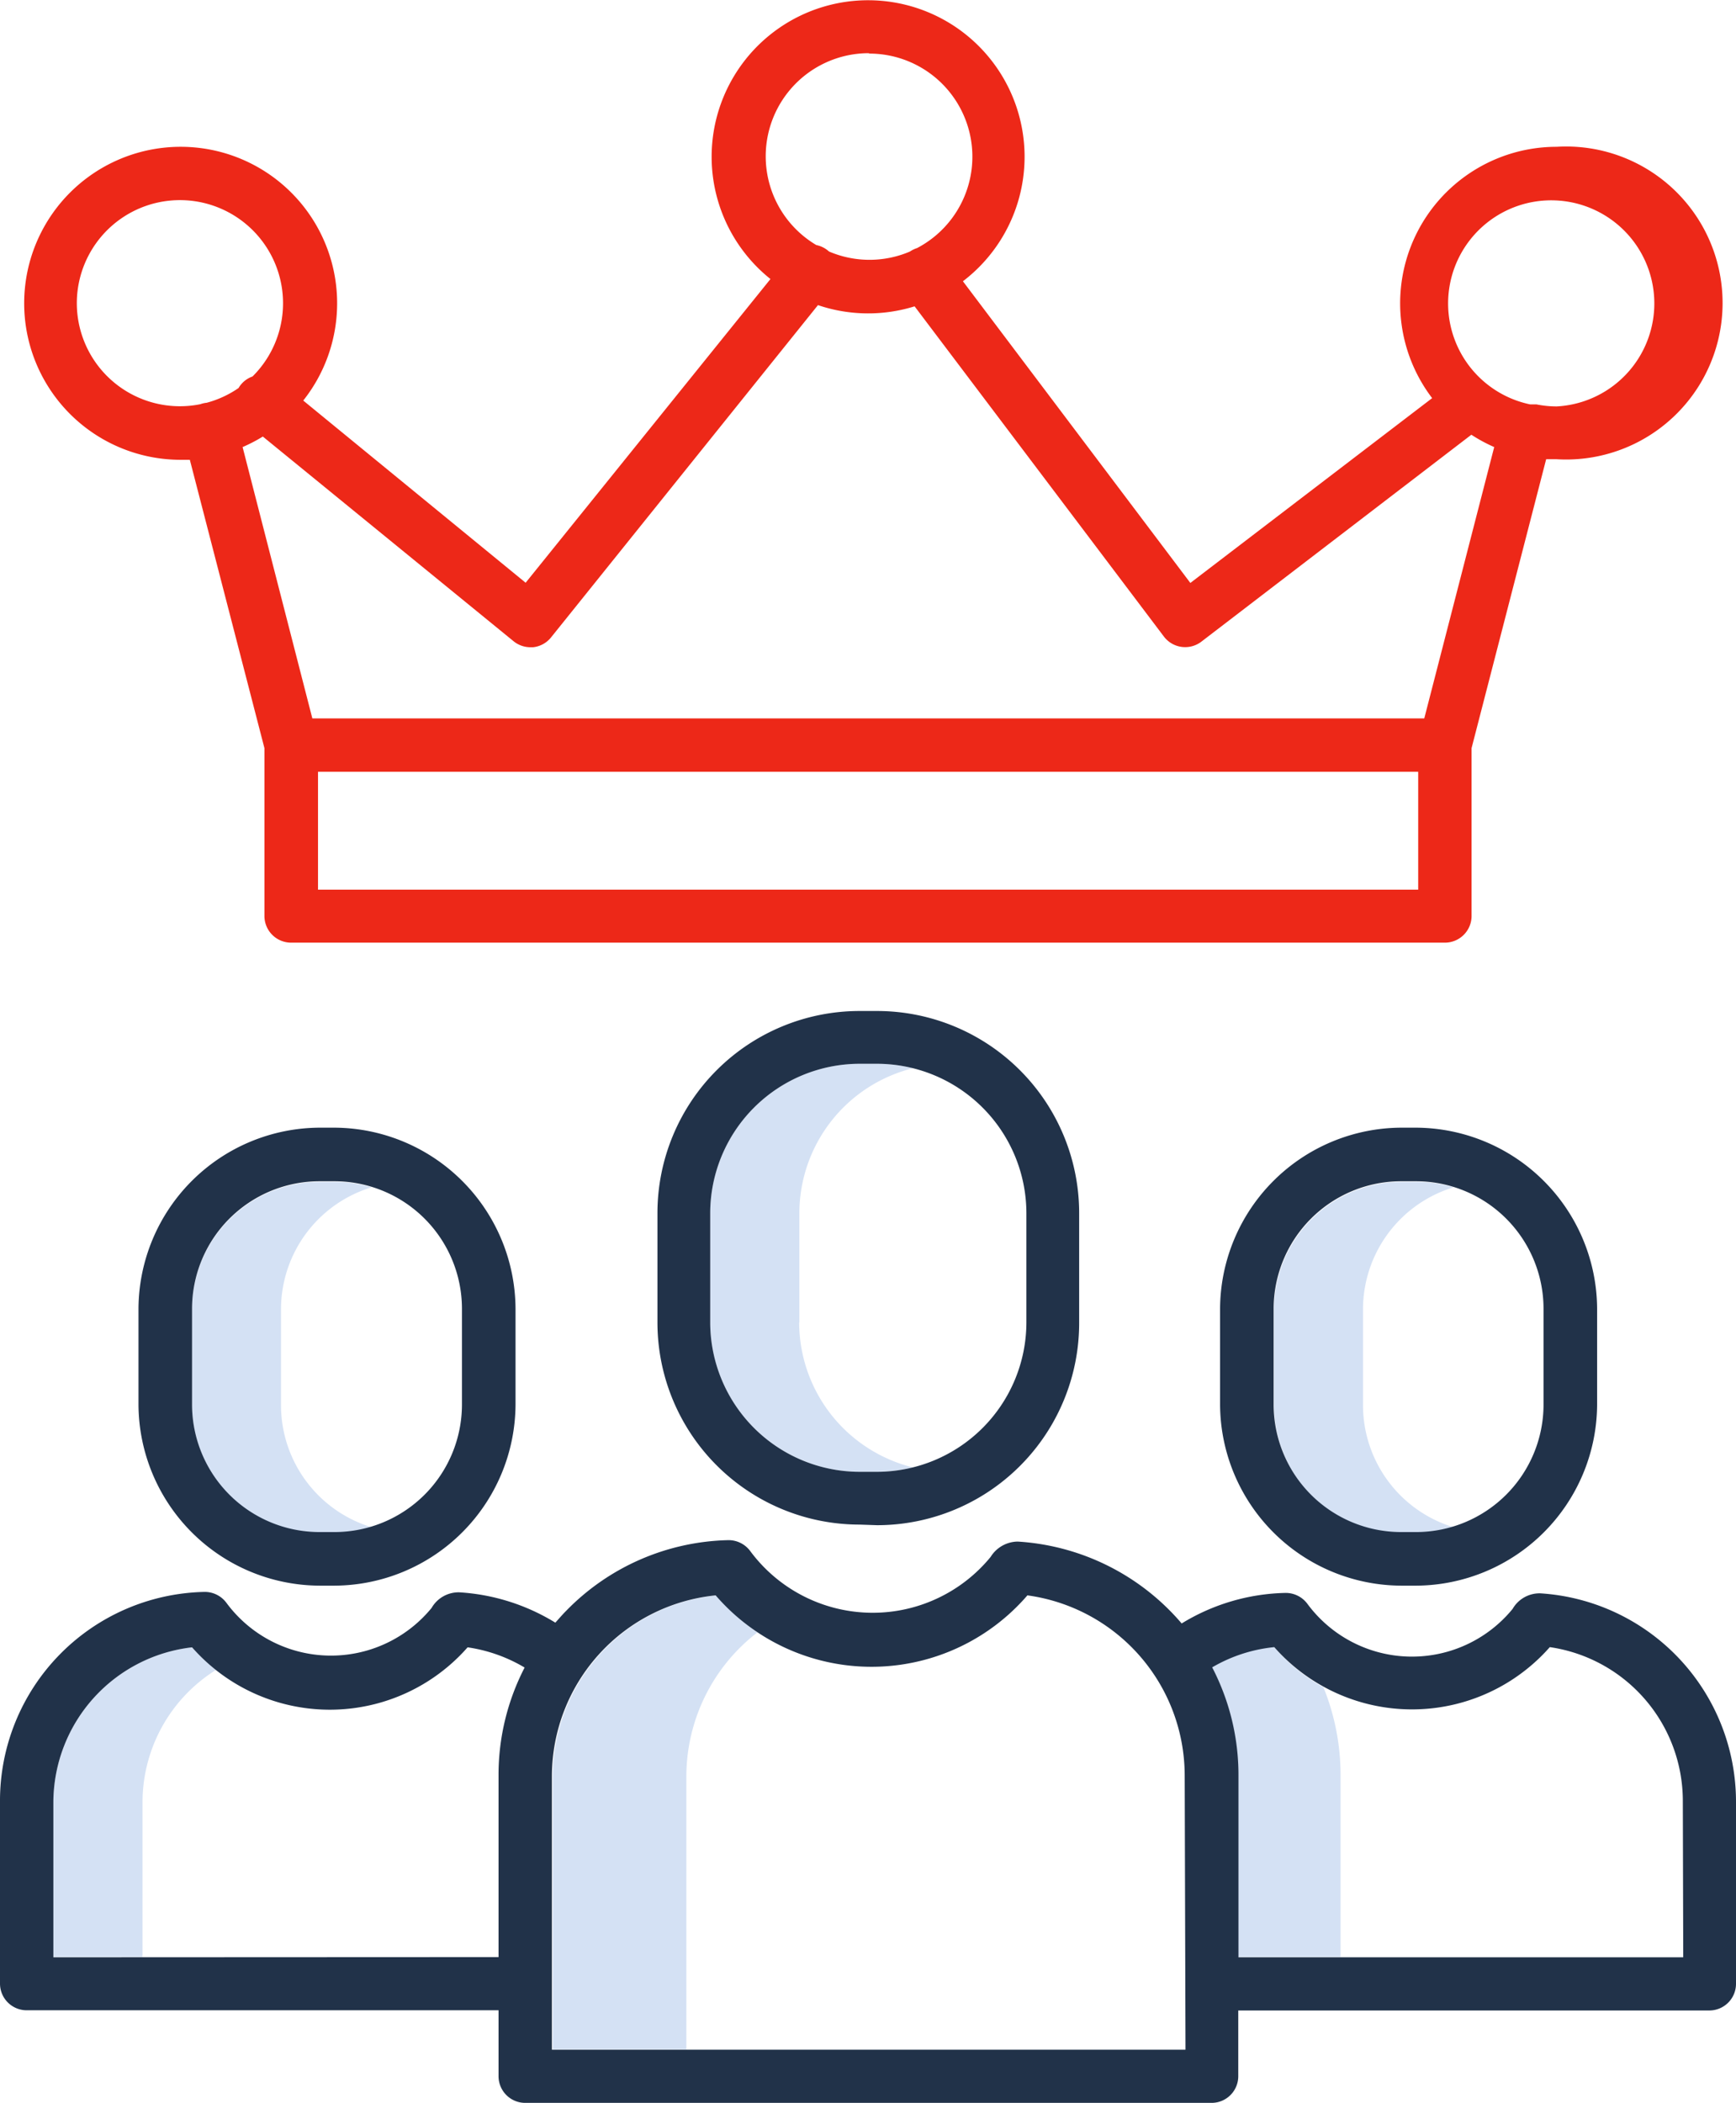
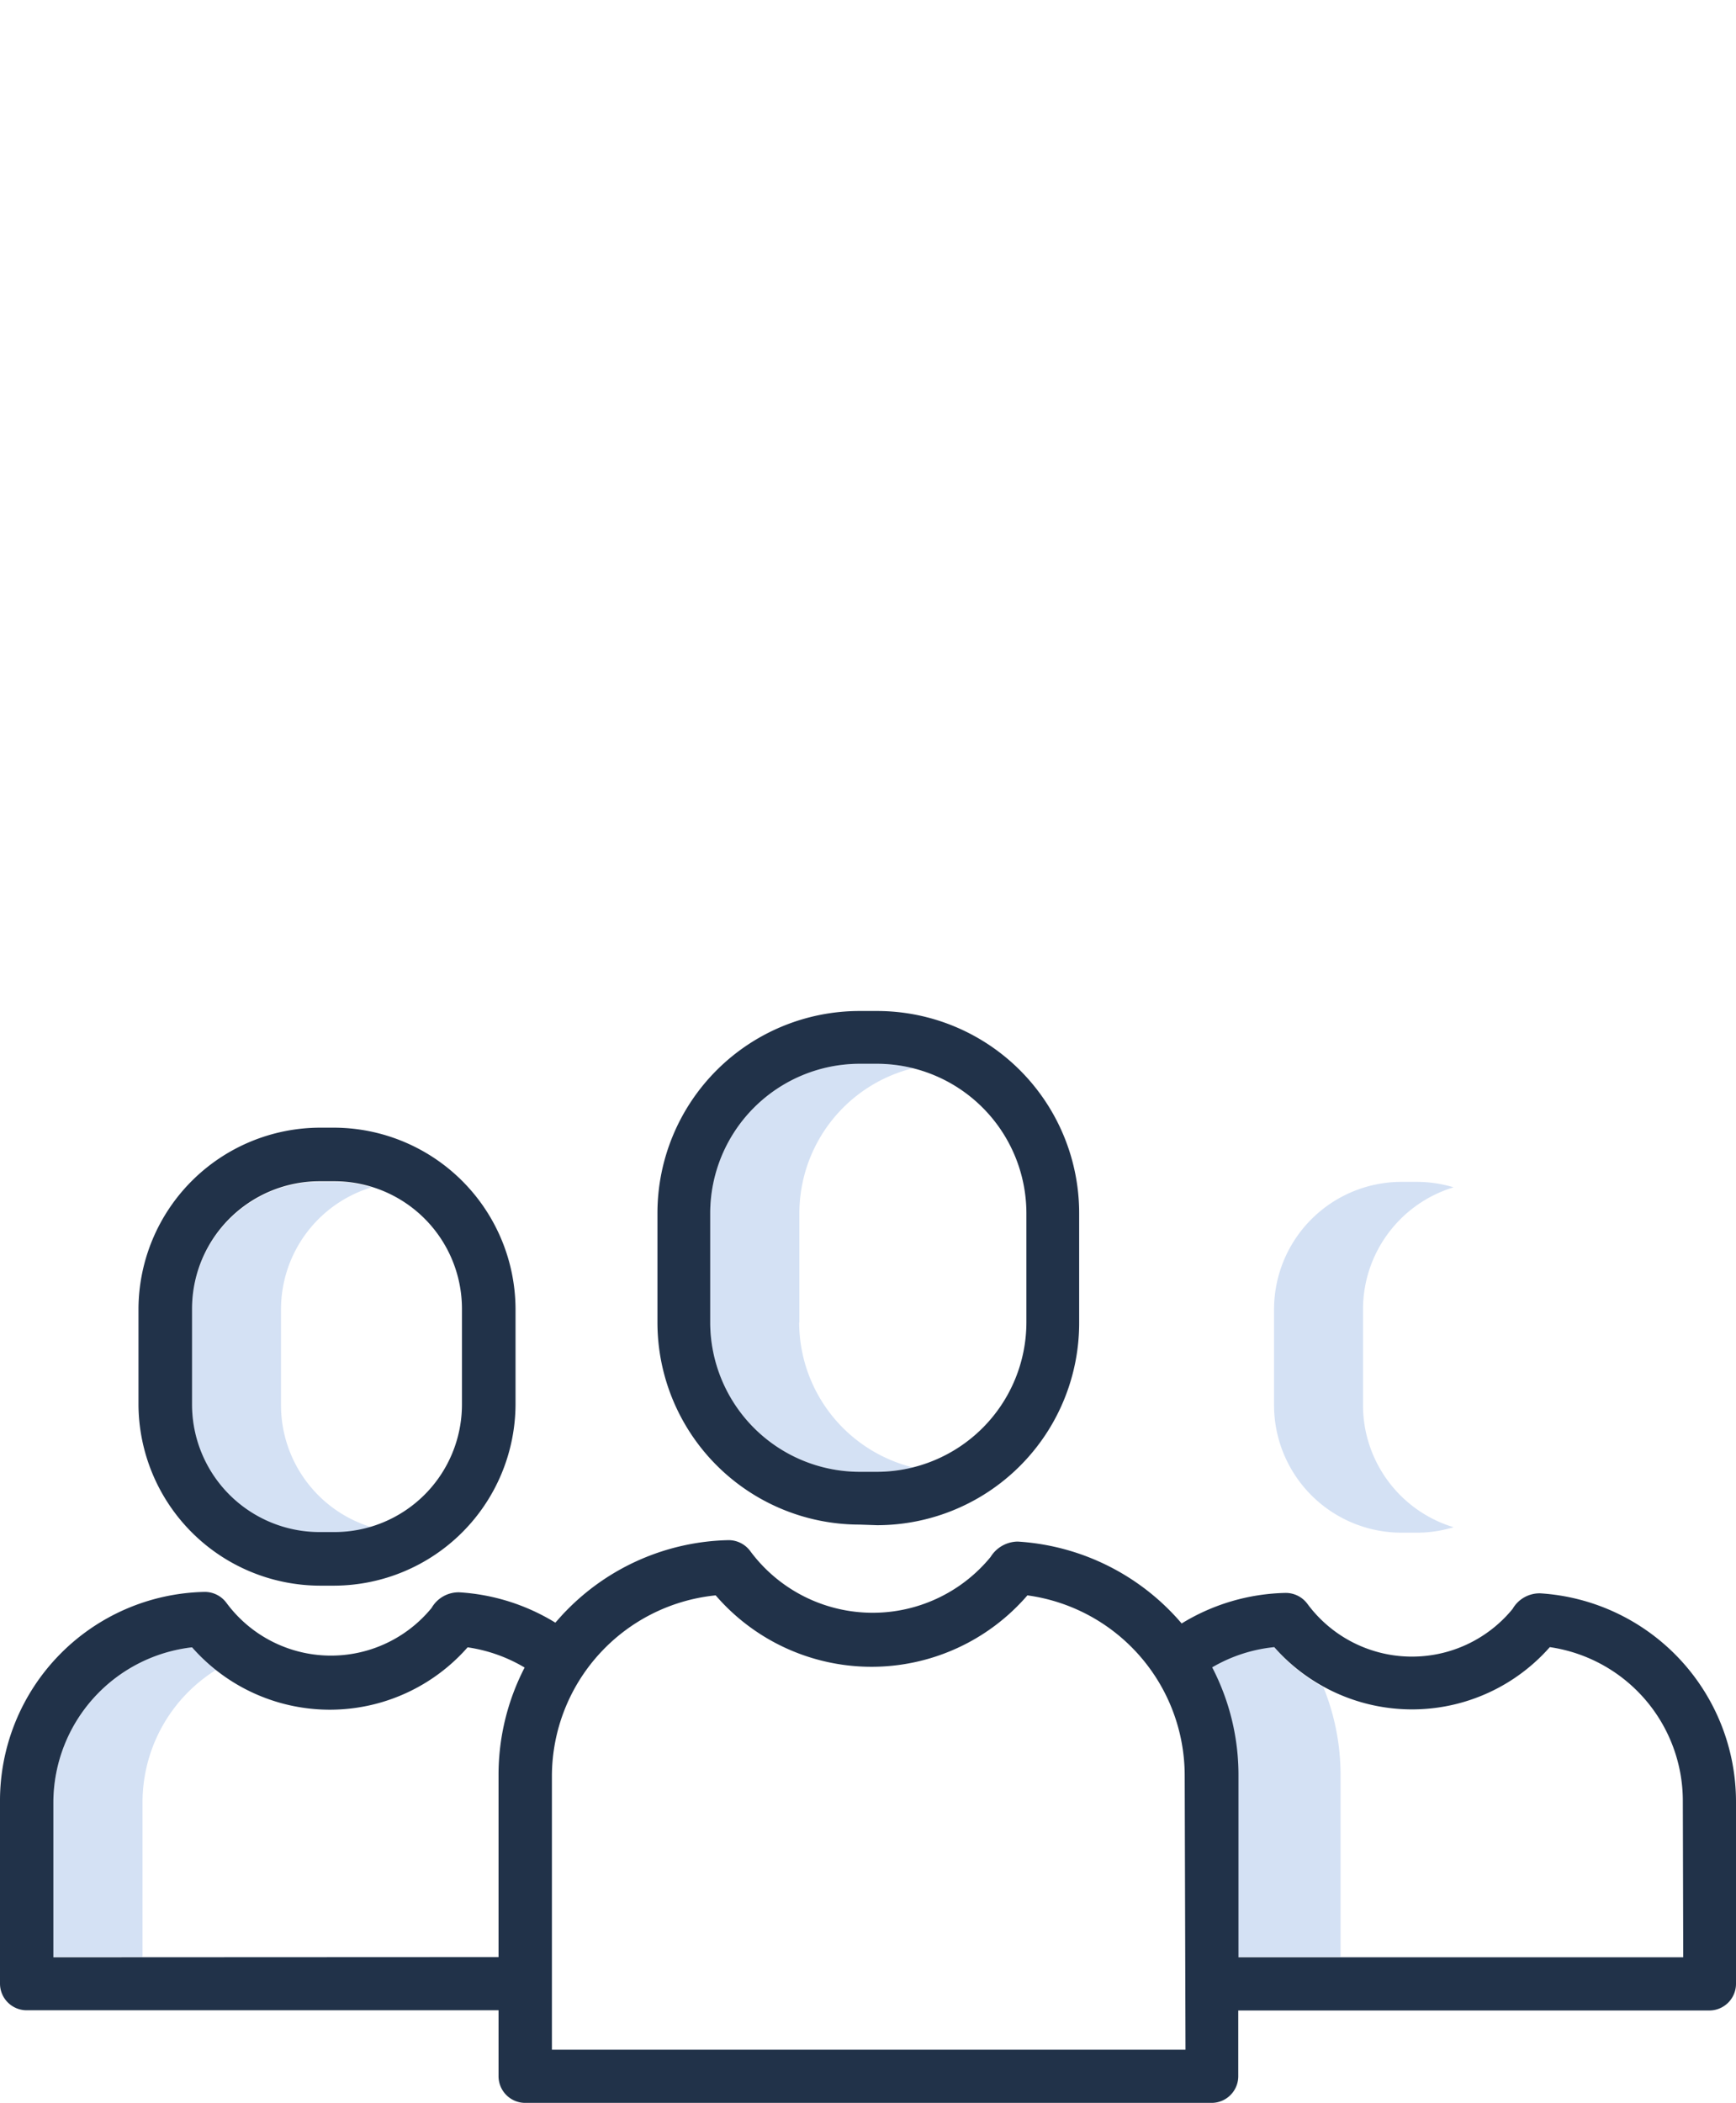
<svg xmlns="http://www.w3.org/2000/svg" viewBox="0 0 85.87 104">
  <defs>
    <style>.cls-1{fill:#d4e1f4;}.cls-2{fill:#213249;}.cls-3{fill:#ed2818;}</style>
  </defs>
  <title>Ресурс 26</title>
  <g id="Слой_2" data-name="Слой 2">
    <g id="Слой_1-2" data-name="Слой 1">
      <path class="cls-1" d="M13.9,69.48V64.72a6.31,6.31,0,0,1,4.48-6,6.28,6.28,0,0,0-1.83-.27H15.8a6.31,6.31,0,0,0-6.3,6.3v4.75a6.31,6.31,0,0,0,6.3,6.3h.75a6.28,6.28,0,0,0,1.83-.27,6.31,6.31,0,0,1-4.48-6Zm0,0" />
      <path class="cls-1" d="M39.54,65.4V60a7.4,7.4,0,0,1,5.62-7.17,7.33,7.33,0,0,0-1.77-.22h-.86A7.4,7.4,0,0,0,35.13,60V65.4a7.4,7.4,0,0,0,7.39,7.39h.86a7.4,7.4,0,0,0,1.77-.22,7.4,7.4,0,0,1-5.62-7.17Zm0,0" />
      <path class="cls-1" d="M67.42,69.48V64.72a6.31,6.31,0,0,1,4.48-6,6.28,6.28,0,0,0-1.83-.27h-.75a6.31,6.31,0,0,0-6.3,6.3v4.75a6.31,6.31,0,0,0,6.3,6.3h.75a6.28,6.28,0,0,0,1.83-.27,6.31,6.31,0,0,1-4.48-6Zm0,0" />
      <path class="cls-1" d="M10.68,82.6A9,9,0,0,1,9.5,81.47,7.74,7.74,0,0,0,2.64,89.1v7.68H7.05V89.1a7.72,7.72,0,0,1,3.63-6.51Zm0,0" />
-       <path class="cls-1" d="M37.44,80.72a10.16,10.16,0,0,1-2-1.82,9,9,0,0,0-8.1,8.92v13.53h6.61V87.82a9,9,0,0,1,3.53-7.1Zm0,0" />
      <path class="cls-1" d="M65.45,83.44a9,9,0,0,1-2.44-2,7.56,7.56,0,0,0-3.07,1,11.54,11.54,0,0,1,1.3,5.34v9h5.07v-9a11.55,11.55,0,0,0-.87-4.39Zm0,0" />
      <path class="cls-2" d="M43.38,75.43a10,10,0,0,0,10-10V60a10,10,0,0,0-10-10h-.86a10,10,0,0,0-10,10V65.4a10,10,0,0,0,10,10Zm-8.25-10V60a7.4,7.4,0,0,1,7.39-7.39h.86A7.4,7.4,0,0,1,50.77,60V65.4a7.4,7.4,0,0,1-7.39,7.39h-.86a7.4,7.4,0,0,1-7.39-7.39Zm0,0" />
-       <path class="cls-2" d="M70.07,78.42A9,9,0,0,0,79,69.48V64.72a9,9,0,0,0-8.95-8.95h-.75a9,9,0,0,0-8.95,8.95v4.75a9,9,0,0,0,8.95,8.95ZM63,69.48V64.72a6.31,6.31,0,0,1,6.3-6.3h.75a6.31,6.31,0,0,1,6.3,6.3v4.75a6.31,6.31,0,0,1-6.3,6.3h-.75a6.31,6.31,0,0,1-6.3-6.3Zm0,0" />
      <path class="cls-2" d="M76.19,78.8a1.54,1.54,0,0,0-1.37.77,6.43,6.43,0,0,1-10.15-.25,1.33,1.33,0,0,0-1.1-.54,10.21,10.21,0,0,0-5.12,1.51,11.58,11.58,0,0,0-8.11-4.05A1.6,1.6,0,0,0,49,77a7.54,7.54,0,0,1-11.89-.29,1.33,1.33,0,0,0-1.1-.54,11.54,11.54,0,0,0-8,3.49c-.19.19-.36.39-.54.59a10.25,10.25,0,0,0-4.75-1.5,1.54,1.54,0,0,0-1.37.77,6.43,6.43,0,0,1-10.15-.25,1.33,1.33,0,0,0-1.1-.54A10.33,10.33,0,0,0,0,89.1v9a1.32,1.32,0,0,0,1.32,1.32H24.66v3.25A1.32,1.32,0,0,0,26,104H59.93a1.32,1.32,0,0,0,1.32-1.32V99.43h23.3a1.32,1.32,0,0,0,1.32-1.32v-9A10.33,10.33,0,0,0,76.19,78.8Zm-73.55,18V89.1A7.74,7.74,0,0,1,9.5,81.47a9.07,9.07,0,0,0,13.63,0,7.65,7.65,0,0,1,2.82,1,11.55,11.55,0,0,0-1.29,5.32v9Zm56,4.57H27.3V87.82a9,9,0,0,1,8.1-8.92,10.18,10.18,0,0,0,15.42,0,9,9,0,0,1,7.78,8.89Zm24.62-4.57h-22v-9a11.54,11.54,0,0,0-1.3-5.34,7.56,7.56,0,0,1,3.07-1,9.08,9.08,0,0,0,13.63,0,7.69,7.69,0,0,1,6.58,7.6Zm0,0" />
      <path class="cls-2" d="M16.55,78.42a9,9,0,0,0,8.95-8.95V64.72a9,9,0,0,0-8.95-8.95H15.8a9,9,0,0,0-8.95,8.95v4.75a9,9,0,0,0,8.95,8.95ZM9.5,69.48V64.72a6.31,6.31,0,0,1,6.3-6.3h.75a6.31,6.31,0,0,1,6.3,6.3v4.75a6.31,6.31,0,0,1-6.3,6.3H15.8a6.31,6.31,0,0,1-6.3-6.3Zm0,0" />
-       <path class="cls-3" d="M77,7.26a7.74,7.74,0,0,0-6.16,12.43L58.88,28.83,47.63,13.91a7.74,7.74,0,1,0-9.52-.11L26,28.82,15,19.81A7.74,7.74,0,1,0,8.9,22.74l.49,0L13.08,37v8.3a1.32,1.32,0,0,0,1.32,1.32H71.47a1.32,1.32,0,0,0,1.32-1.32V37l3.69-14.29.49,0A7.74,7.74,0,1,0,77,7.26Zm-34-4.61a5.1,5.1,0,0,1,2.36,9.62,1.35,1.35,0,0,0-.35.17,5.09,5.09,0,0,1-4,0l-.06-.05a1.31,1.31,0,0,0-.57-.27,5.1,5.1,0,0,1,2.59-9.49ZM3.8,15a5.1,5.1,0,1,1,8.69,3.62,1.29,1.29,0,0,0-.69.57,5.08,5.08,0,0,1-1.58.73,1.26,1.26,0,0,0-.31.07A5.1,5.1,0,0,1,3.8,15ZM15.73,44V38.17H70.15V44Zm54.72-8.47h-55L12,22.11a7.6,7.6,0,0,0,1-.52L25.4,31.71a1.32,1.32,0,0,0,.83.3h.14a1.32,1.32,0,0,0,.89-.49L40.46,15.09a7.73,7.73,0,0,0,4.78.06L57.57,31.48a1.32,1.32,0,0,0,1.86.25L72.78,21.5a7.65,7.65,0,0,0,1.13.61ZM77,20.1a5.12,5.12,0,0,1-1-.1l-.13,0-.18,0A5.1,5.1,0,1,1,77,20.1Zm0,0" />
    </g>
  </g>
</svg>